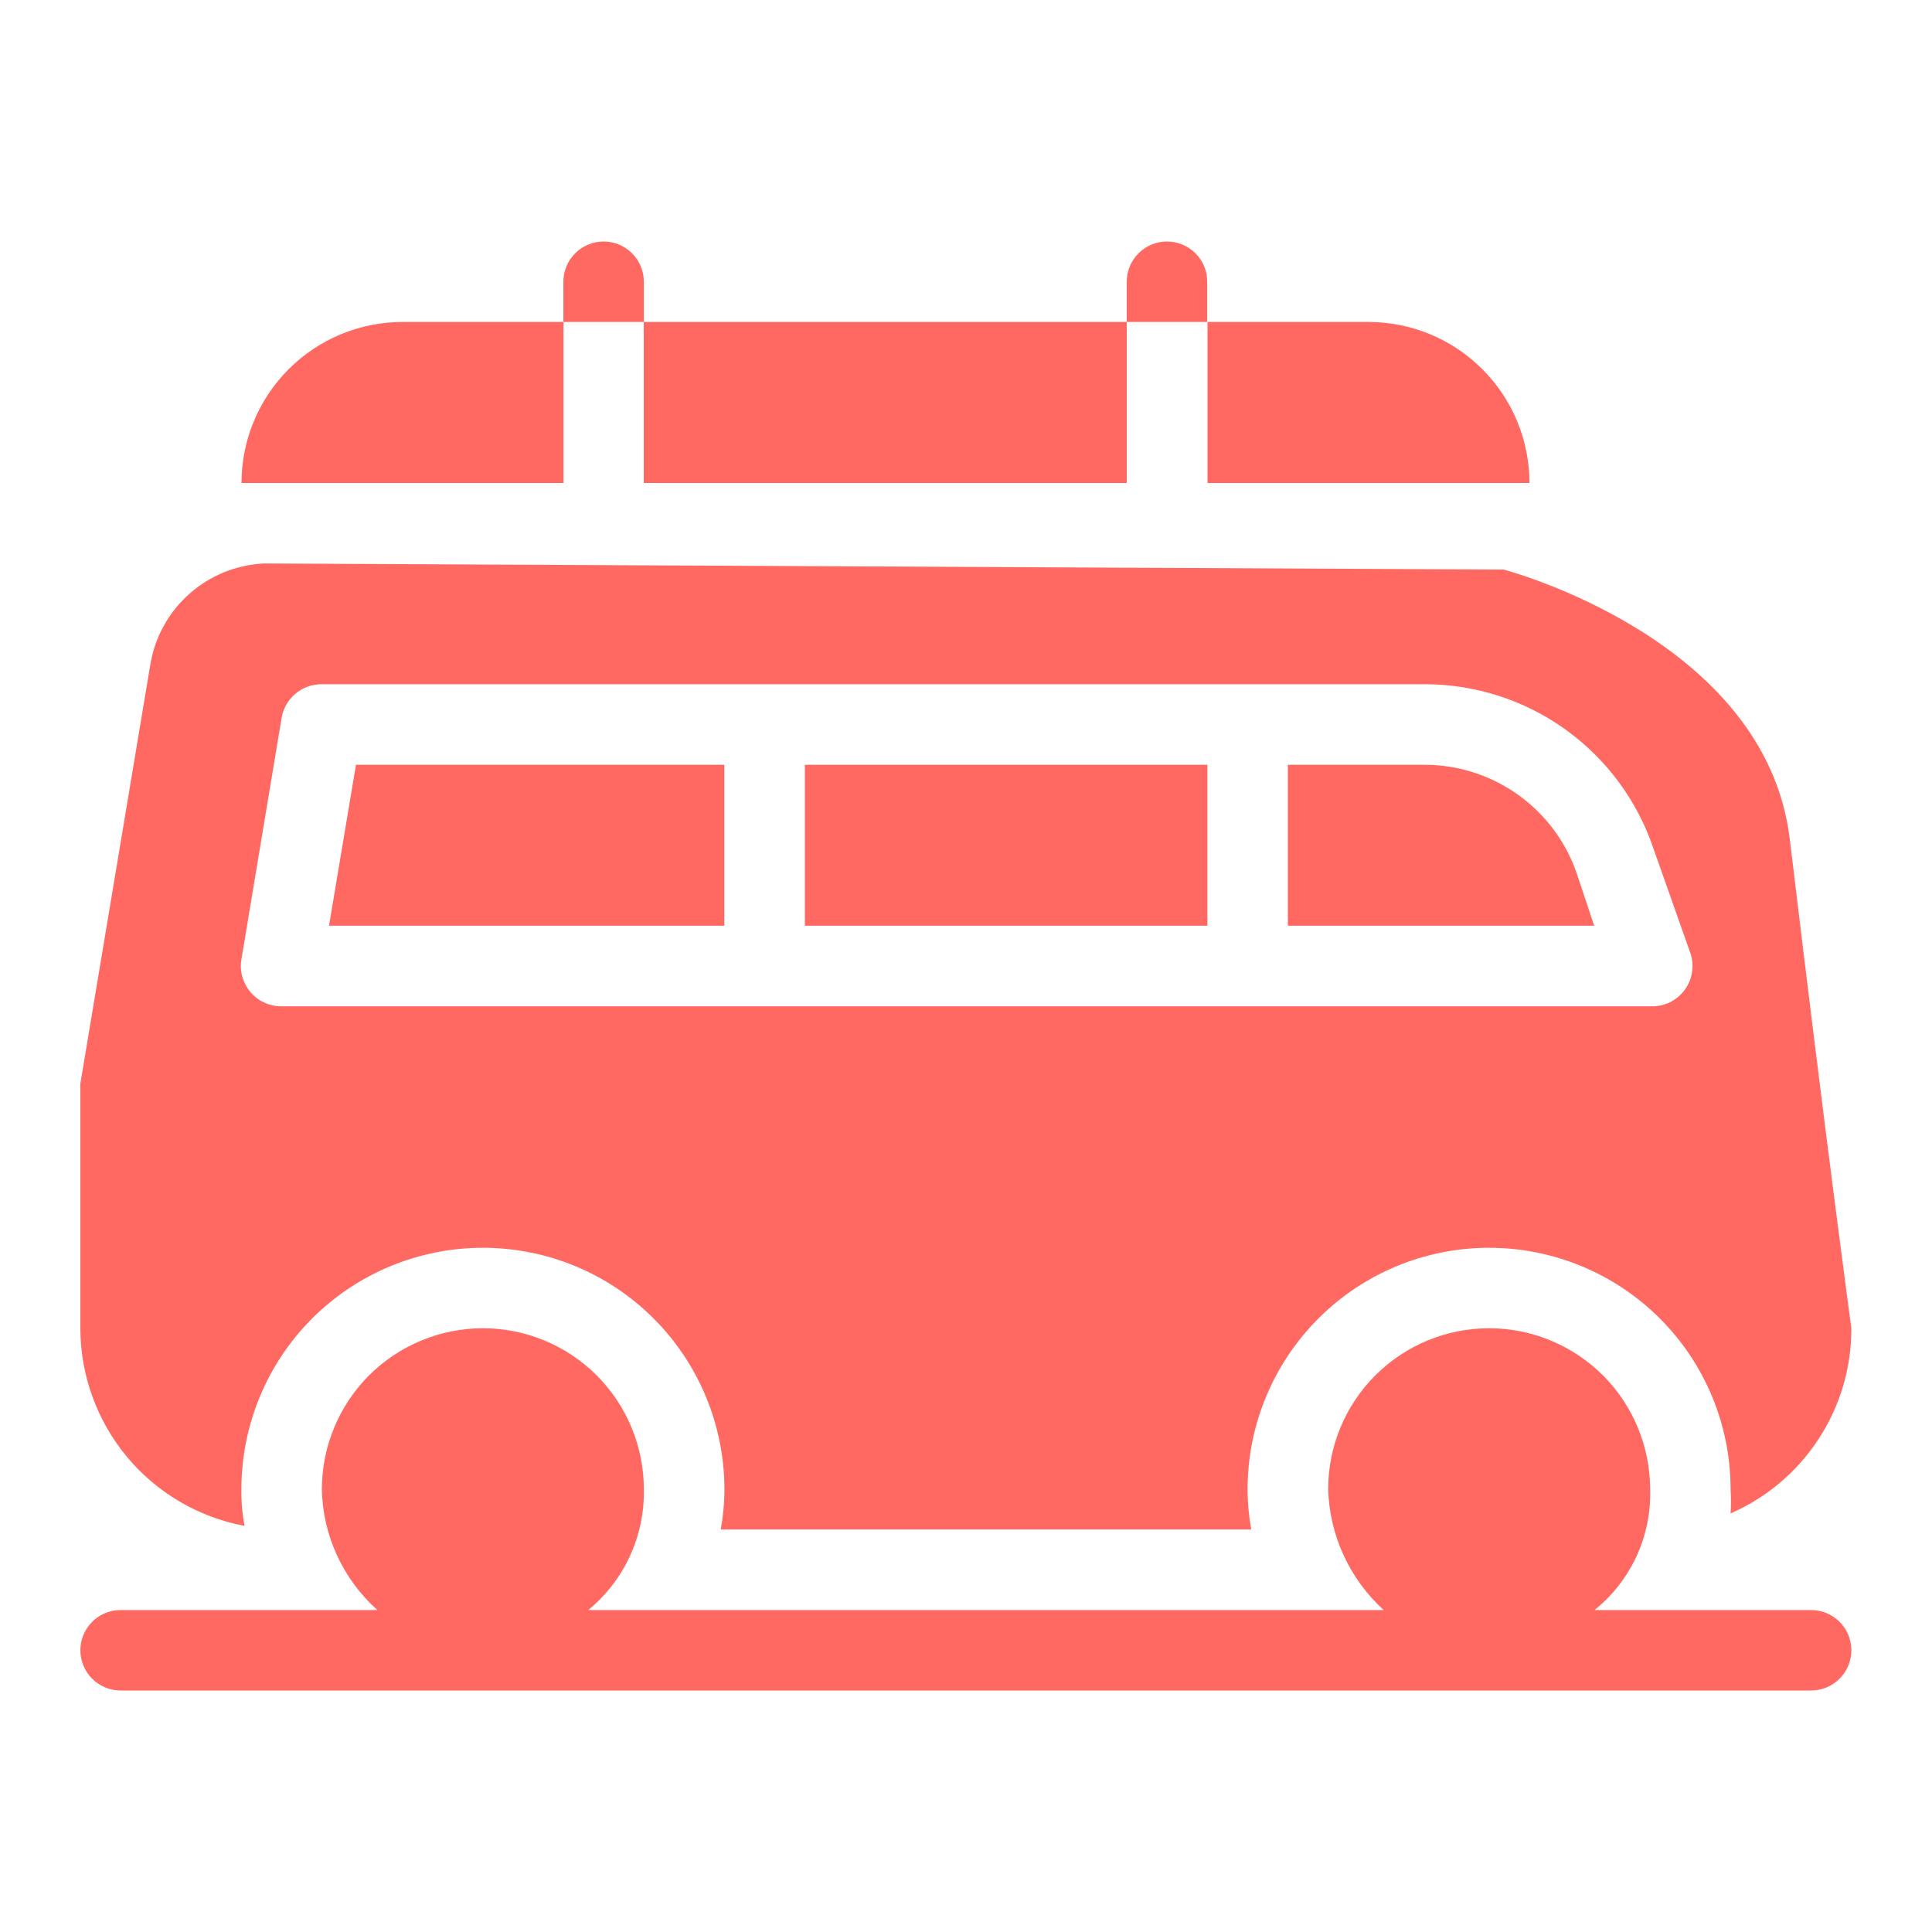
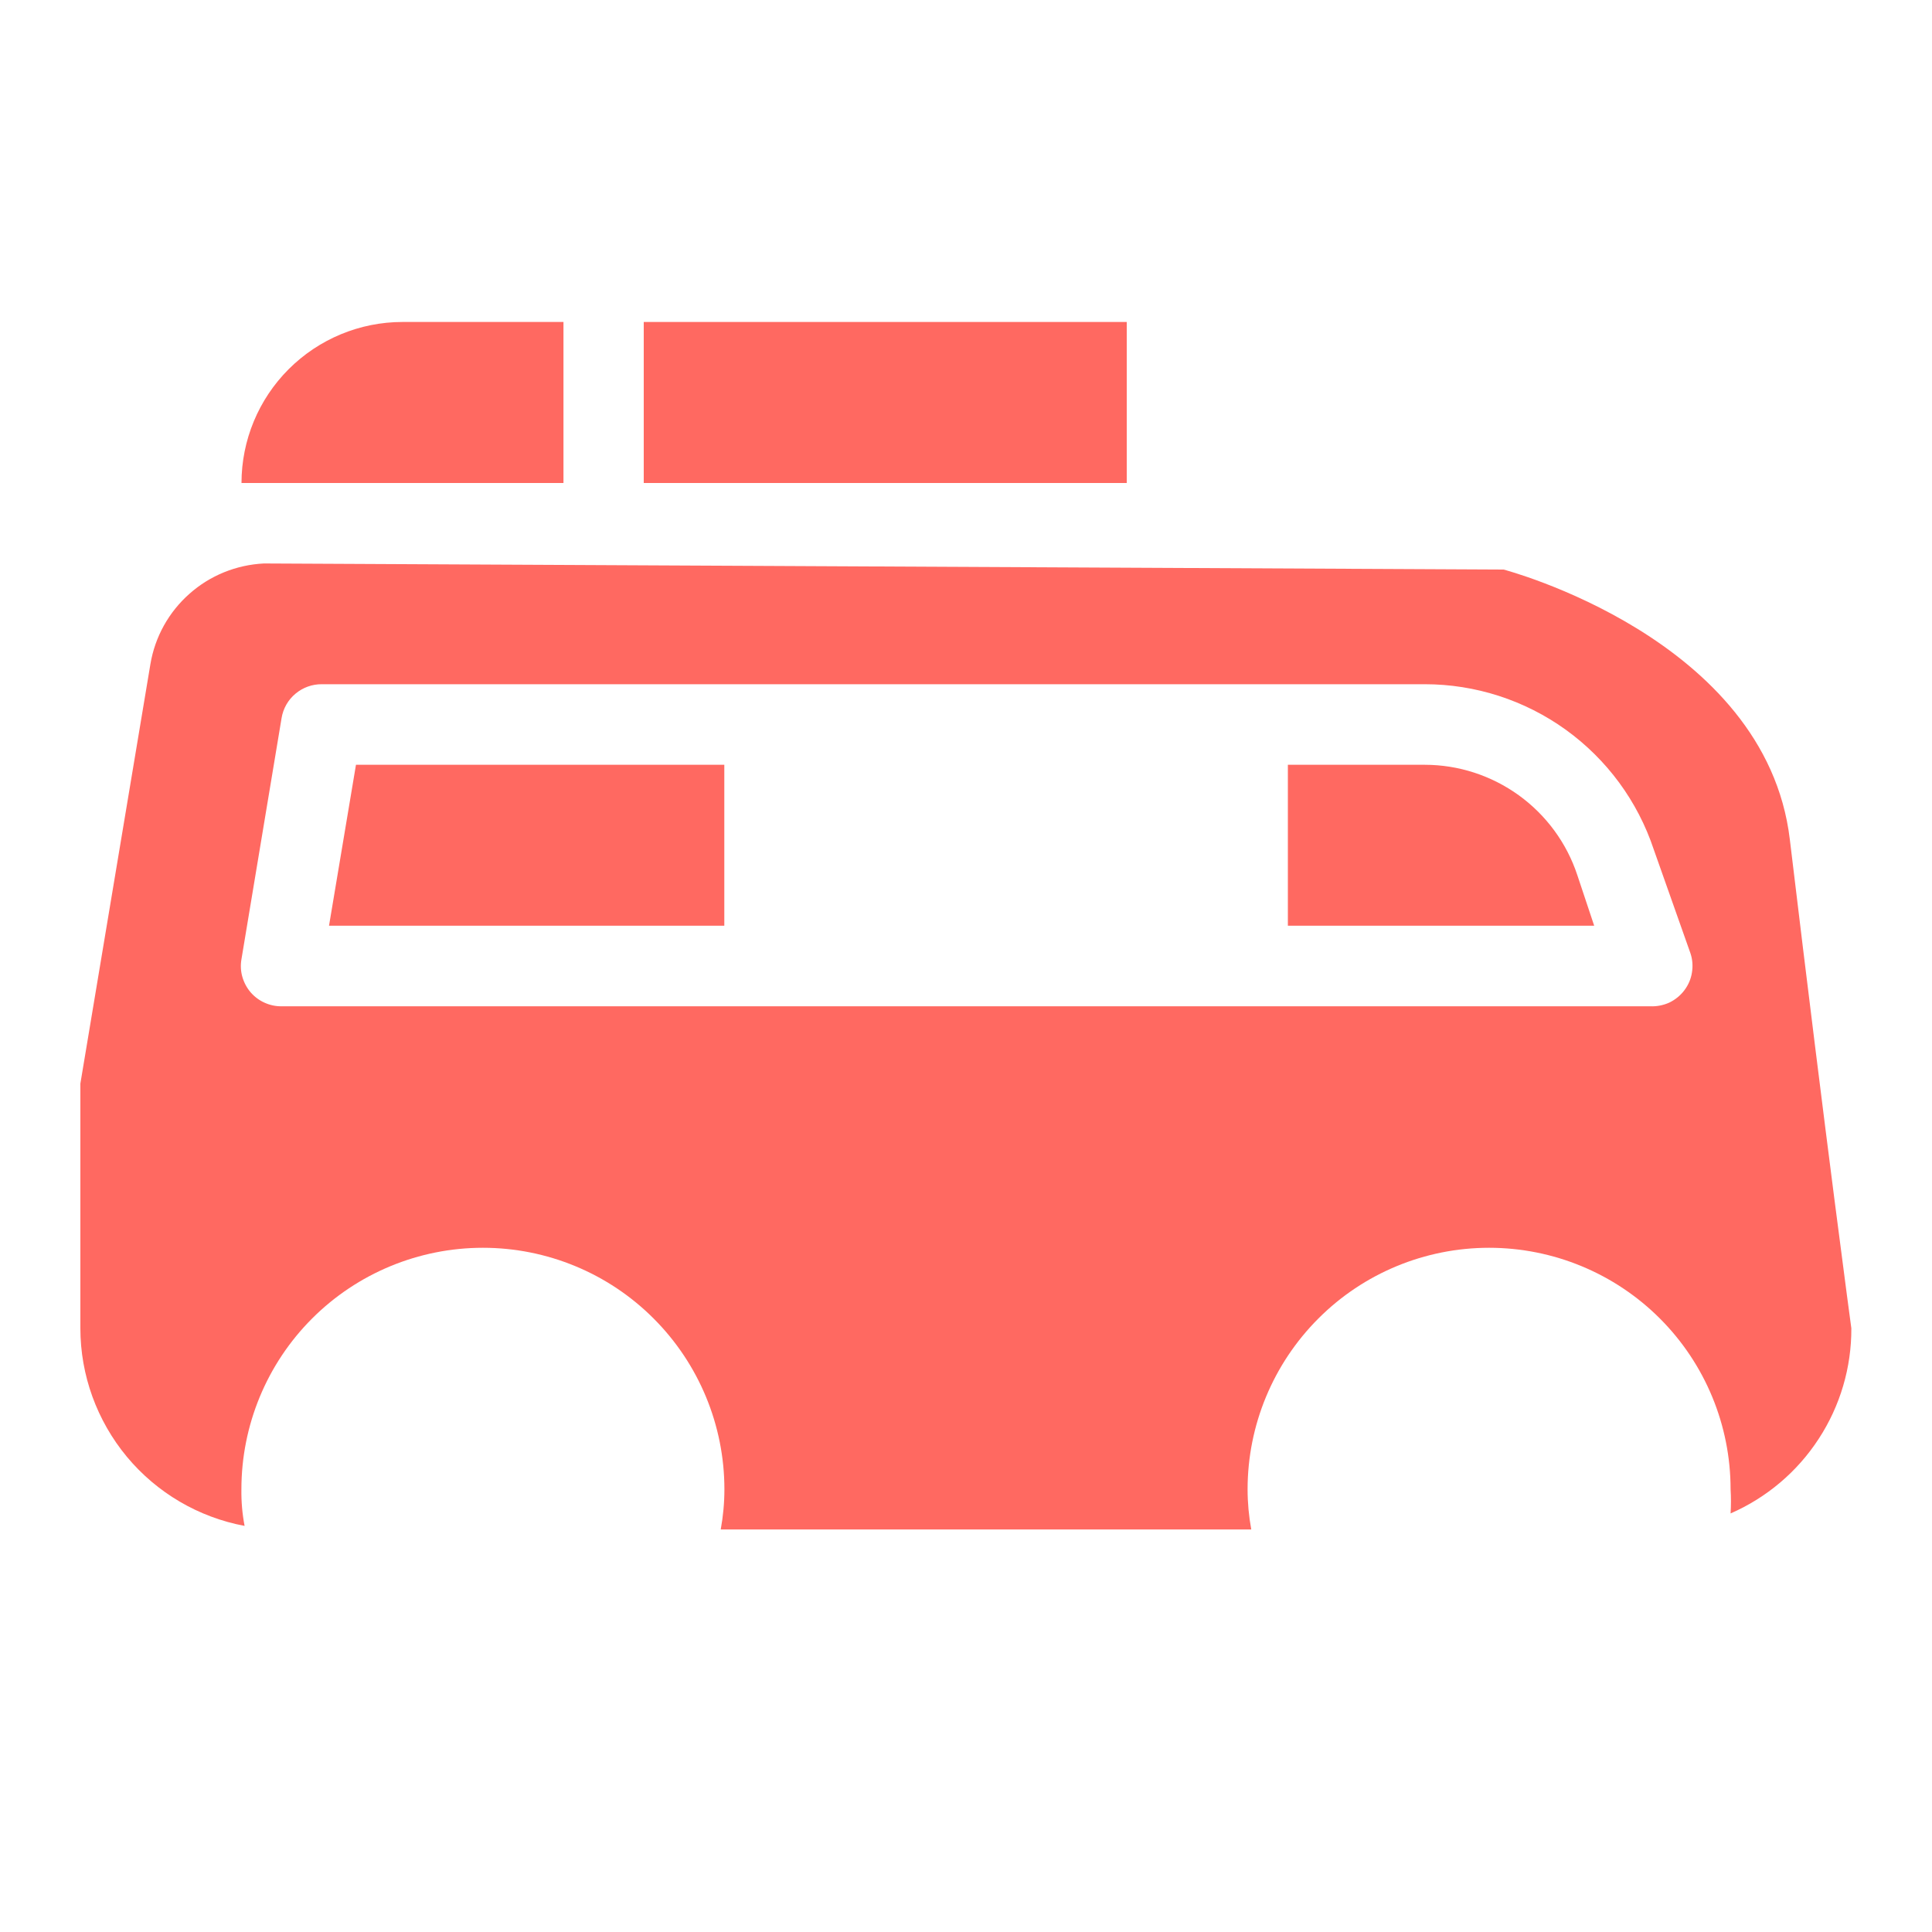
<svg xmlns="http://www.w3.org/2000/svg" width="20" height="20" viewBox="0 0 20 20" fill="none">
-   <path d="M18.749 16.667H16.507C16.693 16.517 16.842 16.326 16.942 16.109C17.041 15.893 17.09 15.655 17.082 15.417C17.082 14.975 16.906 14.551 16.594 14.238C16.281 13.926 15.857 13.75 15.415 13.75C14.973 13.75 14.549 13.926 14.237 14.238C13.924 14.551 13.749 14.975 13.749 15.417C13.756 15.653 13.81 15.885 13.909 16.1C14.008 16.315 14.149 16.508 14.324 16.667H6.09C6.274 16.515 6.422 16.324 6.521 16.108C6.621 15.891 6.67 15.655 6.665 15.417C6.665 14.975 6.49 14.551 6.177 14.238C5.865 13.926 5.441 13.75 4.999 13.75C4.557 13.75 4.133 13.926 3.82 14.238C3.508 14.551 3.332 14.975 3.332 15.417C3.336 15.653 3.39 15.887 3.489 16.102C3.588 16.317 3.73 16.509 3.907 16.667H1.249C1.138 16.667 1.032 16.711 0.954 16.789C0.876 16.867 0.832 16.973 0.832 17.083C0.832 17.194 0.876 17.3 0.954 17.378C1.032 17.456 1.138 17.5 1.249 17.5H18.749C18.859 17.5 18.965 17.456 19.043 17.378C19.122 17.3 19.165 17.194 19.165 17.083C19.165 16.973 19.122 16.867 19.043 16.789C18.965 16.711 18.859 16.667 18.749 16.667Z" fill="#FF6961" />
  <path d="M3.406 9.583H7.498V7.917H3.685L3.406 9.583Z" fill="#FF6961" />
-   <path d="M8.332 7.917H12.499V9.583H8.332V7.917Z" fill="#FF6961" />
  <path d="M14.749 7.917H13.332V9.583H16.503L16.328 9.058C16.218 8.726 16.006 8.438 15.723 8.233C15.439 8.028 15.098 7.917 14.749 7.917Z" fill="#FF6961" />
  <path d="M18.528 8.688C18.278 6.604 15.565 5.896 15.565 5.896L2.732 5.833C2.447 5.847 2.174 5.957 1.961 6.147C1.747 6.336 1.604 6.593 1.557 6.875L0.832 11.217V13.75C0.832 14.236 1.003 14.706 1.313 15.08C1.623 15.453 2.055 15.707 2.532 15.796C2.508 15.671 2.497 15.544 2.499 15.417C2.499 14.754 2.762 14.118 3.231 13.649C3.7 13.18 4.336 12.917 4.999 12.917C5.662 12.917 6.298 13.18 6.766 13.649C7.235 14.118 7.499 14.754 7.499 15.417C7.499 15.556 7.486 15.696 7.461 15.833H12.953C12.928 15.696 12.915 15.556 12.915 15.417C12.915 14.754 13.179 14.118 13.648 13.649C14.116 13.18 14.752 12.917 15.415 12.917C16.078 12.917 16.714 13.18 17.183 13.649C17.652 14.118 17.915 14.754 17.915 15.417C17.92 15.5 17.92 15.583 17.915 15.667C18.288 15.504 18.605 15.236 18.827 14.895C19.049 14.555 19.167 14.157 19.165 13.75C19.165 13.75 18.911 11.883 18.528 8.688ZM17.082 10.417H2.915C2.855 10.418 2.794 10.405 2.739 10.38C2.683 10.355 2.634 10.318 2.594 10.272C2.555 10.226 2.526 10.172 2.509 10.113C2.492 10.055 2.489 9.993 2.499 9.933L2.915 7.433C2.931 7.335 2.982 7.245 3.059 7.181C3.135 7.117 3.232 7.082 3.332 7.083H14.749C15.273 7.083 15.784 7.248 16.21 7.555C16.635 7.862 16.953 8.294 17.119 8.792L17.499 9.867C17.521 9.931 17.526 10 17.515 10.067C17.505 10.134 17.477 10.198 17.436 10.252C17.395 10.306 17.341 10.35 17.28 10.379C17.218 10.407 17.15 10.42 17.082 10.417Z" fill="#FF6961" />
-   <path d="M6.249 2.5C6.138 2.5 6.032 2.544 5.954 2.622C5.876 2.7 5.832 2.806 5.832 2.917V3.333H6.665V2.917C6.665 2.806 6.621 2.7 6.543 2.622C6.465 2.544 6.359 2.5 6.249 2.5Z" fill="#FF6961" />
-   <path d="M12.081 2.5C11.97 2.5 11.864 2.544 11.786 2.622C11.708 2.7 11.664 2.806 11.664 2.917V3.333H12.497V2.917C12.497 2.806 12.454 2.7 12.375 2.622C12.297 2.544 12.191 2.5 12.081 2.5Z" fill="#FF6961" />
  <path d="M2.5 5H5.833V3.333H4.167C3.725 3.333 3.301 3.509 2.988 3.822C2.676 4.134 2.5 4.558 2.5 5Z" fill="#FF6961" />
  <path d="M6.664 3.333H11.664V5H6.664V3.333Z" fill="#FF6961" />
-   <path d="M15.833 5C15.833 4.558 15.658 4.134 15.345 3.822C15.033 3.509 14.609 3.333 14.167 3.333H12.5V5H15.833Z" fill="#FF6961" />
</svg>